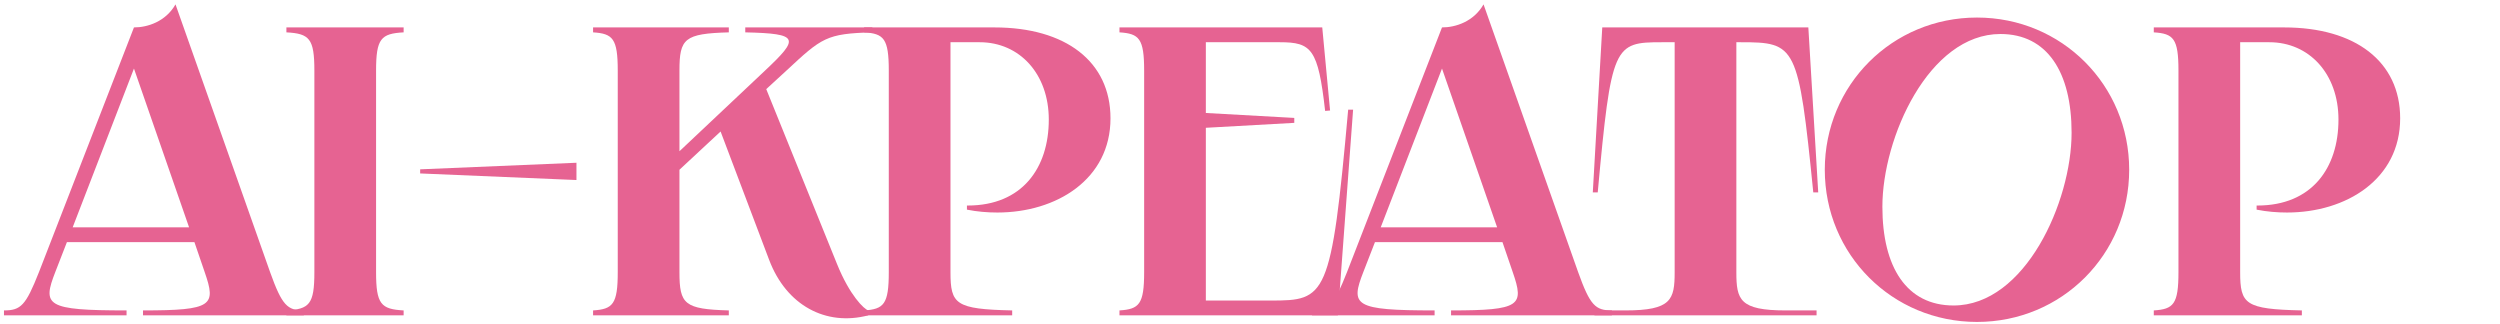
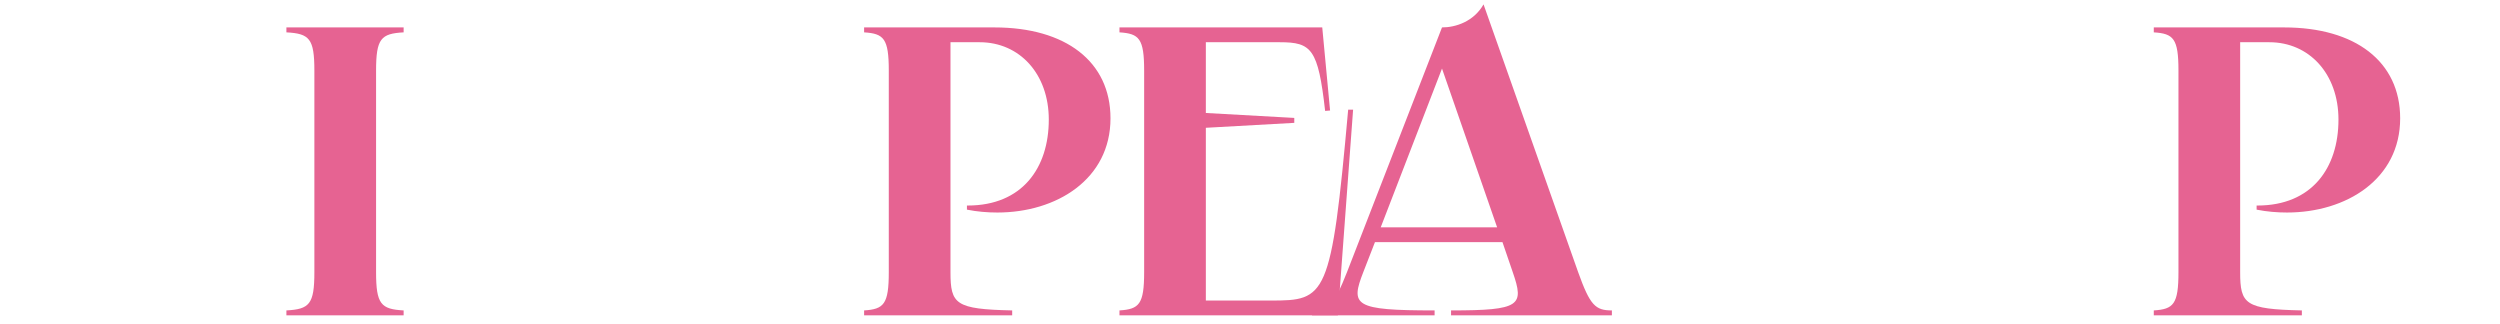
<svg xmlns="http://www.w3.org/2000/svg" width="547" height="71" viewBox="0 0 547 71" fill="none">
-   <path d="M29.31 6C32.28 6 36.24 4.74 38.4 0.96L59.1 59.55C61.71 66.84 62.88 67.92 66.48 67.92V69H31.29V67.92C46.59 67.92 47.31 66.84 44.79 59.55L42.54 52.98H14.64L12.12 59.46C9.24 66.84 9.96 67.92 27.69 67.92V69H0.87V67.92C4.56 67.92 5.64 66.84 8.52 59.55L29.31 6ZM15.9 49.74H41.37L29.31 15L15.9 49.74Z" fill="#E66392" />
  <path d="M62.665 6H88.315V7.08C83.365 7.35 82.285 8.43 82.285 15.45V59.55C82.285 66.57 83.365 67.65 88.315 67.92V69H62.665V67.92C67.705 67.65 68.785 66.57 68.785 59.55V15.45C68.785 8.43 67.705 7.35 62.665 7.08V6Z" fill="#E66392" />
-   <path d="M91.929 37.05L126.129 35.61V39.39L91.929 37.95V37.05Z" fill="#E66392" />
-   <path d="M129.764 6H159.464V7.08C149.744 7.35 148.664 8.43 148.664 15.45V33.09L167.384 15.45C174.944 8.34 174.944 7.35 163.064 7.08V6H190.874V7.08C180.794 7.35 179.804 8.25 172.064 15.45L167.654 19.5L183.134 57.75C185.924 64.68 189.074 67.65 189.974 67.92V69C180.704 71.43 172.064 66.84 168.284 56.85L157.664 28.77L148.664 37.14V59.55C148.664 66.57 149.744 67.65 159.464 67.92V69H129.764V67.92C134.084 67.65 135.164 66.57 135.164 59.55V15.45C135.164 8.43 134.084 7.35 129.764 7.08V6Z" fill="#E66392" />
  <path d="M217.596 6C233.166 6 242.976 13.47 242.976 25.89C242.976 39.21 231.186 46.5 218.226 46.5C216.066 46.5 213.816 46.32 211.566 45.87V44.97H211.746C223.626 44.97 229.476 36.78 229.476 26.16C229.476 16.17 223.086 9.24 214.356 9.24H207.966V59.55C207.966 66.57 209.046 67.65 221.466 67.92V69H189.066V67.92C193.386 67.65 194.466 66.57 194.466 59.55V15.45C194.466 8.43 193.386 7.35 189.066 7.08V6H217.596Z" fill="#E66392" />
  <path d="M244.939 6H289.309L291.019 24.18L289.939 24.27C288.409 10.68 286.969 9.24 280.039 9.24H263.839V24.72L283.189 25.8V26.88L263.839 27.96V65.76H278.059C290.119 65.76 291.289 65.22 294.979 24H296.059L292.729 69H244.939V67.92C249.259 67.65 250.339 66.57 250.339 59.55V15.45C250.339 8.43 249.259 7.35 244.939 7.08V6Z" fill="#E66392" />
  <path d="M315.51 6C318.48 6 322.44 4.74 324.6 0.96L345.3 59.55C347.91 66.84 349.08 67.92 352.68 67.92V69H317.49V67.92C332.79 67.92 333.51 66.84 330.99 59.55L328.74 52.98H300.84L298.32 59.46C295.44 66.84 296.16 67.92 313.89 67.92V69H287.07V67.92C290.76 67.92 291.84 66.84 294.72 59.55L315.51 6ZM302.1 49.74H327.57L315.51 15L302.1 49.74Z" fill="#E66392" />
-   <path d="M350.575 6H395.665L397.825 42.09H396.745C393.505 9.78 392.965 9.24 380.815 9.24H379.915V59.55C379.915 65.58 380.635 67.92 390.715 67.92H397.465V69H348.865V67.92H355.615C365.695 67.92 366.415 65.58 366.415 59.55V9.24H363.625C353.095 9.24 352.555 9.78 349.585 42.09H348.505L350.575 6Z" fill="#E66392" />
-   <path d="M432.565 70.44C414.025 70.44 399.265 55.68 399.265 37.14C399.265 18.6 414.025 3.84 432.565 3.84C451.105 3.84 465.865 18.6 465.865 37.14C465.865 55.68 451.105 70.44 432.565 70.44ZM411.865 45.24C411.865 58.47 417.175 66.84 427.435 66.84C443.095 66.84 453.265 44.16 453.265 29.04C453.265 15.81 447.955 7.44 437.695 7.44C422.035 7.44 411.865 30.12 411.865 45.24Z" fill="#E66392" />
  <path d="M499.777 6C515.347 6 525.157 13.47 525.157 25.89C525.157 39.21 513.367 46.5 500.407 46.5C498.247 46.5 495.997 46.32 493.747 45.87V44.97H493.927C505.807 44.97 511.657 36.78 511.657 26.16C511.657 16.17 505.267 9.24 496.537 9.24H490.147V59.55C490.147 66.57 491.227 67.65 503.647 67.92V69H471.247V67.92C475.567 67.65 476.647 66.57 476.647 59.55V15.45C476.647 8.43 475.567 7.35 471.247 7.08V6H499.777Z" fill="#E66392" />
</svg>